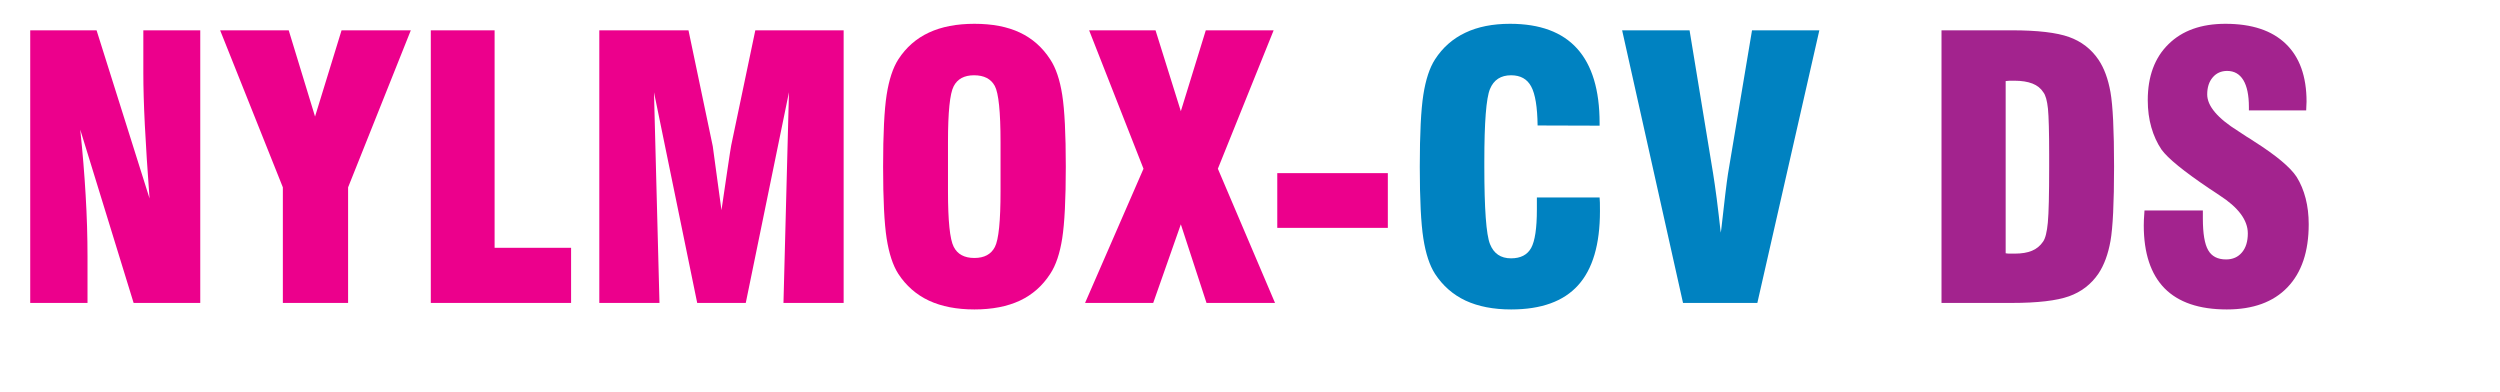
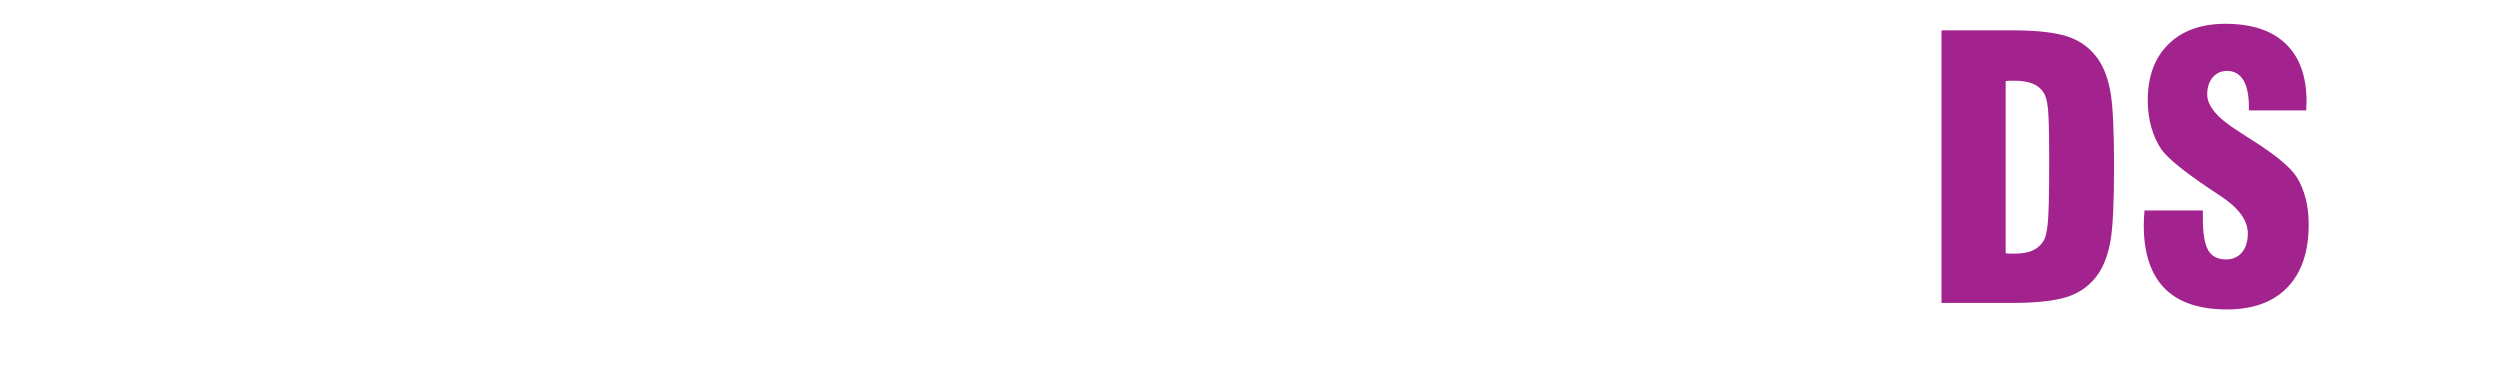
<svg xmlns="http://www.w3.org/2000/svg" xmlns:ns1="http://www.serif.com/" width="100%" height="100%" viewBox="0 0 491 77" version="1.1" xml:space="preserve" style="fill-rule:evenodd;clip-rule:evenodd;stroke-linejoin:round;stroke-miterlimit:2;">
  <g transform="matrix(4.167,0,0,4.167,-1553.08,-666)">
    <g id="_3" ns1:id="3">
      <g transform="matrix(1,0,0,1,0,-506.529)">
-         <path d="M374.134,680.634L374.134,667.785L377.261,667.785L379.758,675.71C379.659,674.378 379.585,673.224 379.536,672.256C379.488,671.291 379.465,670.471 379.465,669.804L379.465,667.785L382.148,667.785L382.148,680.634L379.007,680.634L376.492,672.467C376.603,673.529 376.689,674.56 376.746,675.556C376.806,676.556 376.834,677.524 376.834,678.464L376.834,680.634L374.134,680.634ZM386.041,680.634L386.041,675.186L383.085,667.785L386.317,667.785L387.558,671.849L388.808,667.785L392.072,667.785L389.116,675.186L389.116,680.634L386.041,680.634ZM399.626,680.634L393.014,680.634L393.014,667.785L396.021,667.785L396.021,678.037L399.626,678.037L399.626,680.634ZM400.956,680.634L400.956,667.785L405.159,667.785L406.304,673.25C406.31,673.279 406.356,673.62 406.444,674.281C406.529,674.939 406.62,675.599 406.714,676.263C406.785,675.767 406.876,675.155 406.985,674.423C407.093,673.691 407.156,673.287 407.173,673.207L408.309,667.785L412.472,667.785L412.472,680.634L409.636,680.634L409.895,670.704L407.859,680.634L405.57,680.634L403.533,670.704L403.792,680.634L400.956,680.634ZM419.867,675.369L419.867,673.051C419.867,671.627 419.776,670.744 419.597,670.408C419.414,670.072 419.09,669.904 418.617,669.904C418.156,669.904 417.834,670.078 417.658,670.422C417.478,670.767 417.39,671.641 417.39,673.051L417.39,675.369C417.39,676.761 417.478,677.633 417.658,677.985C417.834,678.339 418.162,678.515 418.634,678.515C419.101,678.515 419.423,678.342 419.6,677.997C419.779,677.652 419.867,676.778 419.867,675.369ZM414.332,674.21C414.332,672.663 414.389,671.536 414.499,670.824C414.611,670.112 414.793,669.554 415.049,669.155C415.416,668.588 415.898,668.167 416.493,667.891C417.088,667.614 417.803,667.478 418.637,667.478C419.477,667.478 420.192,667.614 420.778,667.891C421.365,668.167 421.841,668.588 422.208,669.155C422.476,669.559 422.664,670.12 422.775,670.832C422.886,671.544 422.943,672.669 422.943,674.21C422.943,675.744 422.886,676.869 422.775,677.584C422.664,678.299 422.476,678.86 422.208,679.264C421.847,679.825 421.371,680.247 420.778,680.526C420.186,680.802 419.471,680.941 418.637,680.941C417.803,680.941 417.088,680.802 416.493,680.526C415.898,680.247 415.416,679.825 415.049,679.264C414.793,678.866 414.611,678.307 414.499,677.595C414.389,676.884 414.332,675.756 414.332,674.21ZM423.851,680.634L426.605,674.309L424.042,667.785L427.172,667.785L428.365,671.598L429.541,667.785L432.739,667.785L430.11,674.309L432.804,680.634L429.575,680.634L428.365,676.929L427.063,680.634L423.851,680.634ZM432.91,677.097L432.91,674.517L438.121,674.517L438.121,677.097L432.91,677.097Z" style="fill:rgb(236,0,140);fill-rule:nonzero;" />
-       </g>
+         </g>
      <g transform="matrix(1,0,0,1,0,-506.529)">
-         <path d="M445.146,675.662L448.102,675.662C448.107,675.739 448.113,675.824 448.116,675.913C448.119,676.001 448.119,676.135 448.119,676.311C448.119,677.88 447.774,679.045 447.088,679.802C446.402,680.563 445.348,680.941 443.933,680.941C443.098,680.941 442.384,680.802 441.788,680.526C441.193,680.247 440.712,679.825 440.345,679.264C440.088,678.863 439.906,678.307 439.795,677.595C439.684,676.884 439.627,675.756 439.627,674.21C439.627,672.663 439.684,671.533 439.795,670.821C439.906,670.112 440.088,669.554 440.345,669.155C440.706,668.597 441.182,668.178 441.771,667.899C442.361,667.617 443.064,667.478 443.881,667.478C445.288,667.478 446.342,667.868 447.045,668.648C447.748,669.429 448.102,670.599 448.102,672.154L448.102,672.279L445.18,672.27C445.169,671.399 445.069,670.787 444.878,670.434C444.69,670.081 444.374,669.904 443.93,669.904C443.446,669.904 443.113,670.12 442.936,670.55C442.757,670.981 442.669,672.119 442.669,673.965L442.669,674.21C442.669,676.195 442.757,677.413 442.936,677.86C443.113,678.307 443.443,678.532 443.927,678.532C444.38,678.532 444.693,678.37 444.875,678.045C445.055,677.718 445.146,677.114 445.146,676.229L445.146,675.662ZM452.034,680.634L449.164,667.785L452.342,667.785L453.452,674.534C453.501,674.836 453.558,675.232 453.623,675.725C453.686,676.217 453.748,676.75 453.811,677.322L453.837,677.163C453.985,675.822 454.09,674.953 454.153,674.551L455.286,667.785L458.459,667.785L455.537,680.634L452.034,680.634Z" style="fill:rgb(0,130,193);fill-rule:nonzero;" />
-       </g>
+         </g>
      <g transform="matrix(1,0,0,1,0,-506.529)">
        <path d="M467.241,670.177L467.241,678.293C467.3,678.305 467.36,678.31 467.414,678.31L467.673,678.31C467.995,678.31 468.266,678.265 468.479,678.176C468.693,678.088 468.867,677.946 469.001,677.749C469.112,677.595 469.186,677.294 469.228,676.849C469.271,676.402 469.291,675.531 469.291,674.227L469.291,673.643C469.291,672.572 469.271,671.852 469.234,671.476C469.194,671.1 469.123,670.841 469.015,670.704C468.898,670.519 468.727,670.382 468.502,670.294C468.277,670.206 467.99,670.16 467.642,670.16C467.534,670.16 467.454,670.16 467.395,670.163C467.337,670.166 467.286,670.172 467.241,670.177ZM464.217,680.634L464.217,667.785L467.531,667.785C468.744,667.785 469.641,667.891 470.225,668.099C470.809,668.307 471.273,668.665 471.615,669.169C471.882,669.565 472.07,670.075 472.181,670.701C472.292,671.328 472.35,672.495 472.35,674.21C472.35,675.924 472.292,677.091 472.181,677.715C472.07,678.336 471.882,678.848 471.615,679.25C471.273,679.754 470.809,680.113 470.225,680.321C469.641,680.528 468.744,680.634 467.531,680.634L464.217,680.634ZM473.784,676.277L476.535,676.277L476.535,676.653C476.535,677.362 476.618,677.86 476.786,678.148C476.951,678.438 477.233,678.584 477.629,678.584C477.945,678.584 478.195,678.472 478.378,678.253C478.563,678.034 478.654,677.735 478.654,677.356C478.654,676.733 478.207,676.132 477.316,675.559C477.17,675.46 477.059,675.383 476.982,675.335L476.84,675.243C475.633,674.429 474.884,673.819 474.587,673.407C474.377,673.096 474.217,672.746 474.106,672.356C473.995,671.969 473.938,671.541 473.938,671.08C473.938,669.958 474.263,669.075 474.915,668.438C475.564,667.797 476.461,667.478 477.6,667.478C478.842,667.478 479.787,667.791 480.442,668.42C481.094,669.047 481.422,669.955 481.422,671.145C481.422,671.194 481.419,671.265 481.413,671.354C481.408,671.442 481.405,671.51 481.405,671.561L478.705,671.561L478.705,671.402C478.705,670.844 478.617,670.42 478.443,670.132C478.267,669.844 478.013,669.699 477.68,669.699C477.398,669.699 477.17,669.802 476.999,670.004C476.826,670.206 476.74,670.473 476.74,670.807C476.74,671.351 477.227,671.929 478.204,672.538C478.383,672.655 478.517,672.743 478.611,672.806C478.691,672.849 478.799,672.92 478.939,673.014C479.989,673.68 480.662,674.244 480.958,674.699C481.14,674.993 481.282,675.329 481.379,675.705C481.476,676.081 481.524,676.488 481.524,676.926C481.524,678.213 481.191,679.202 480.522,679.899C479.856,680.594 478.902,680.941 477.663,680.941C476.362,680.941 475.385,680.608 474.73,679.945C474.078,679.278 473.75,678.29 473.75,676.977C473.75,676.895 473.753,676.807 473.756,676.716C473.759,676.624 473.767,676.476 473.784,676.277" style="fill:rgb(163,35,142);fill-rule:nonzero;" />
      </g>
    </g>
  </g>
</svg>